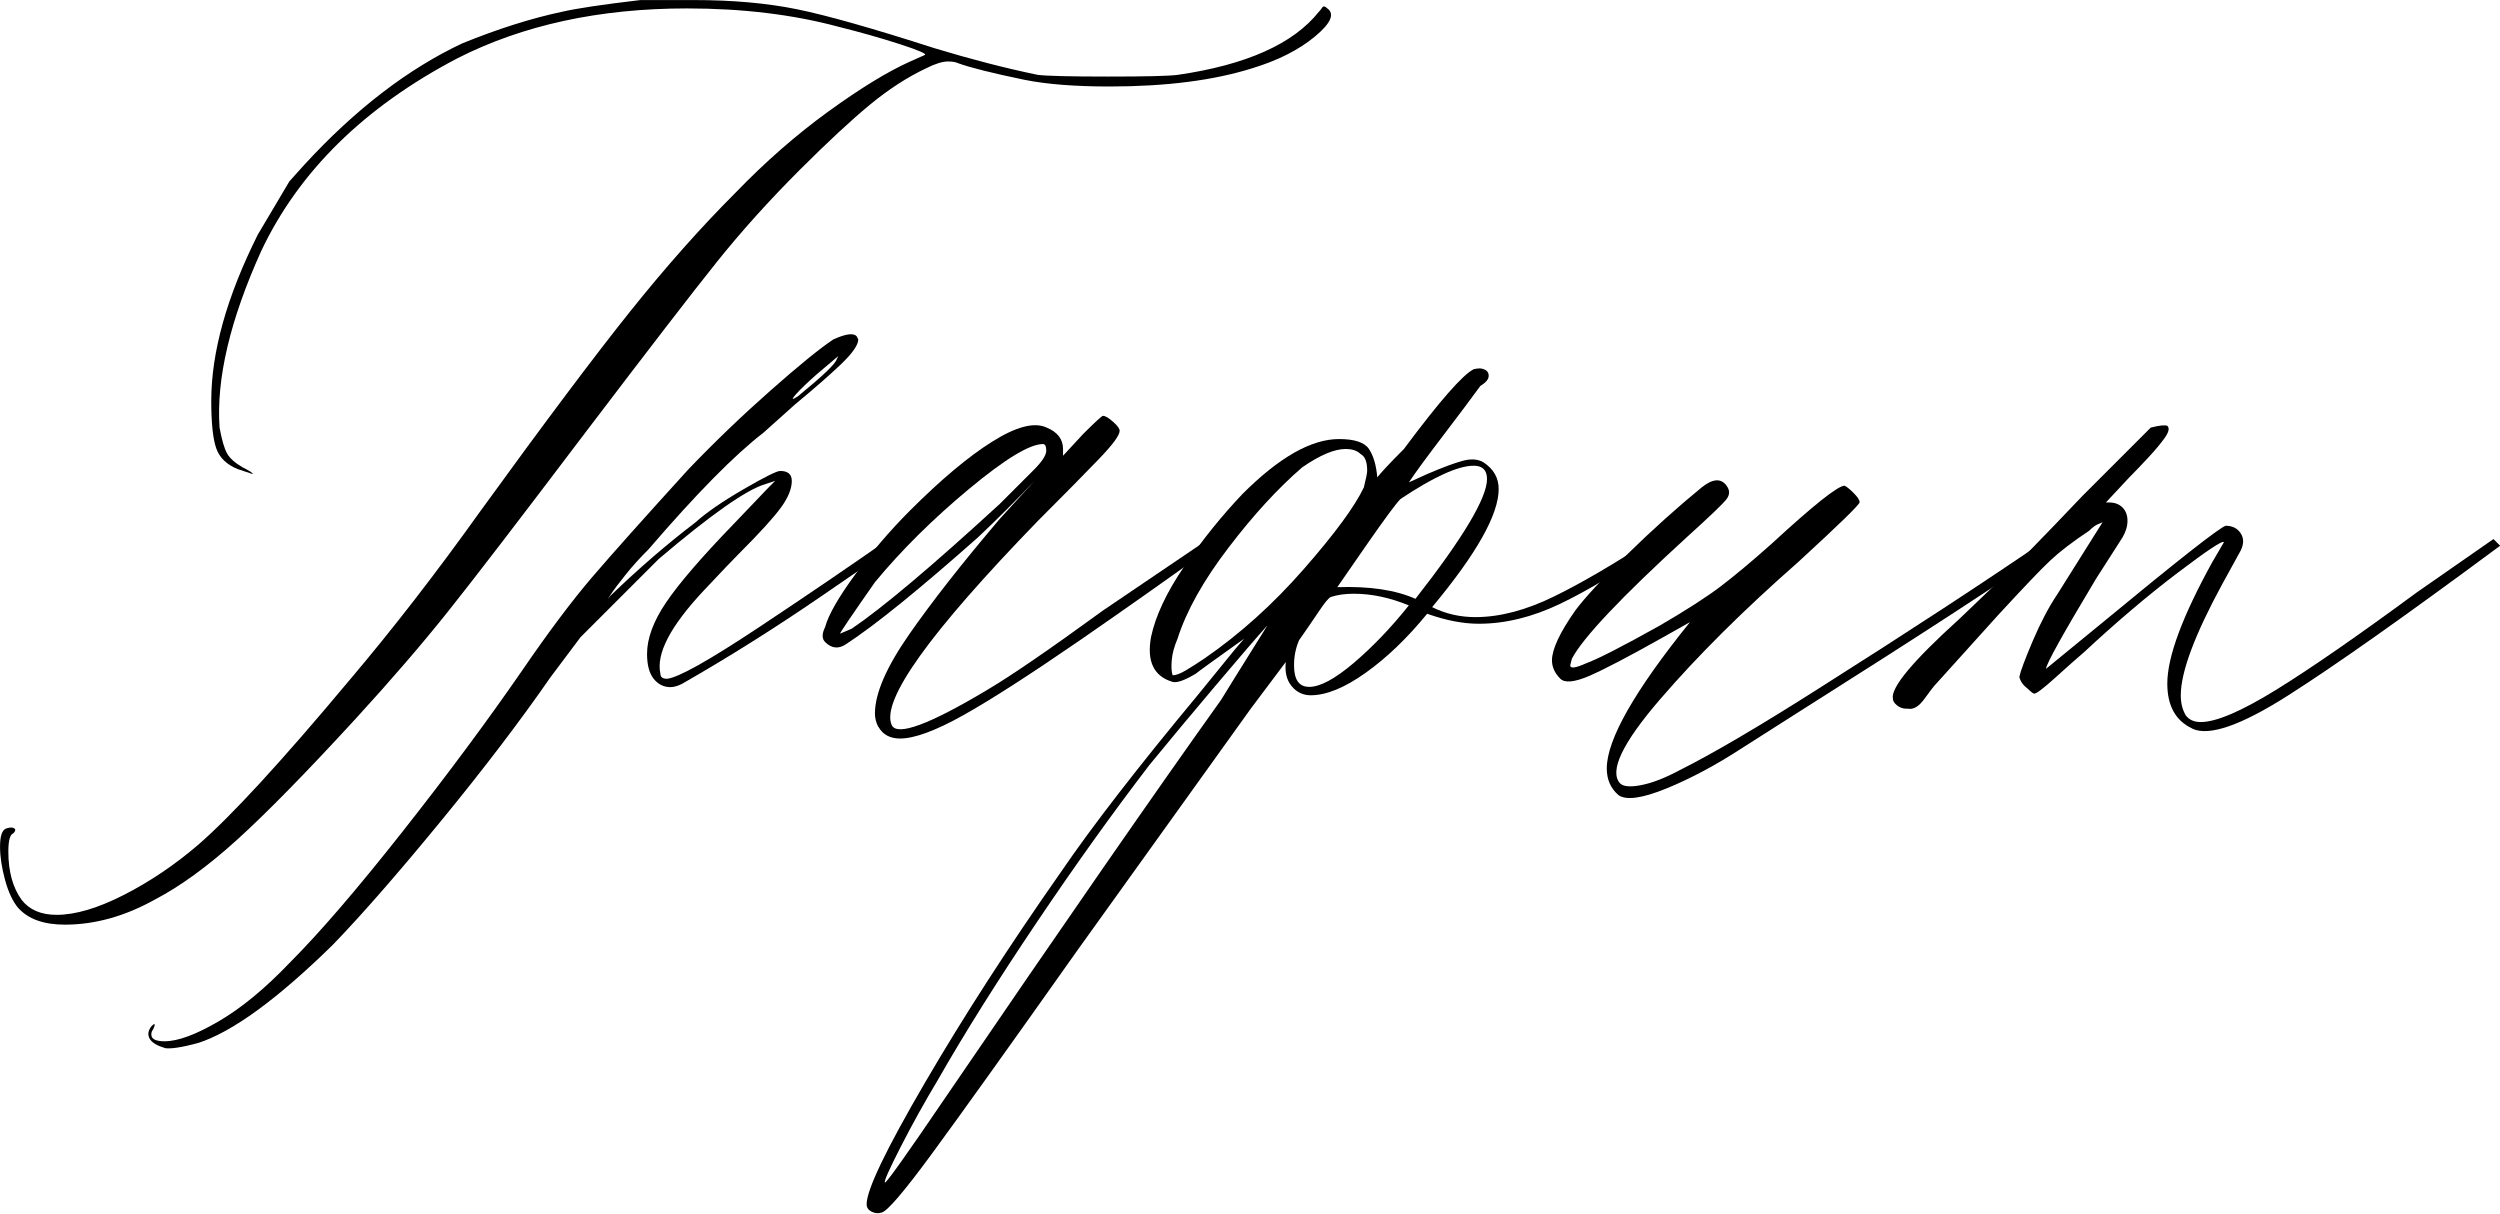
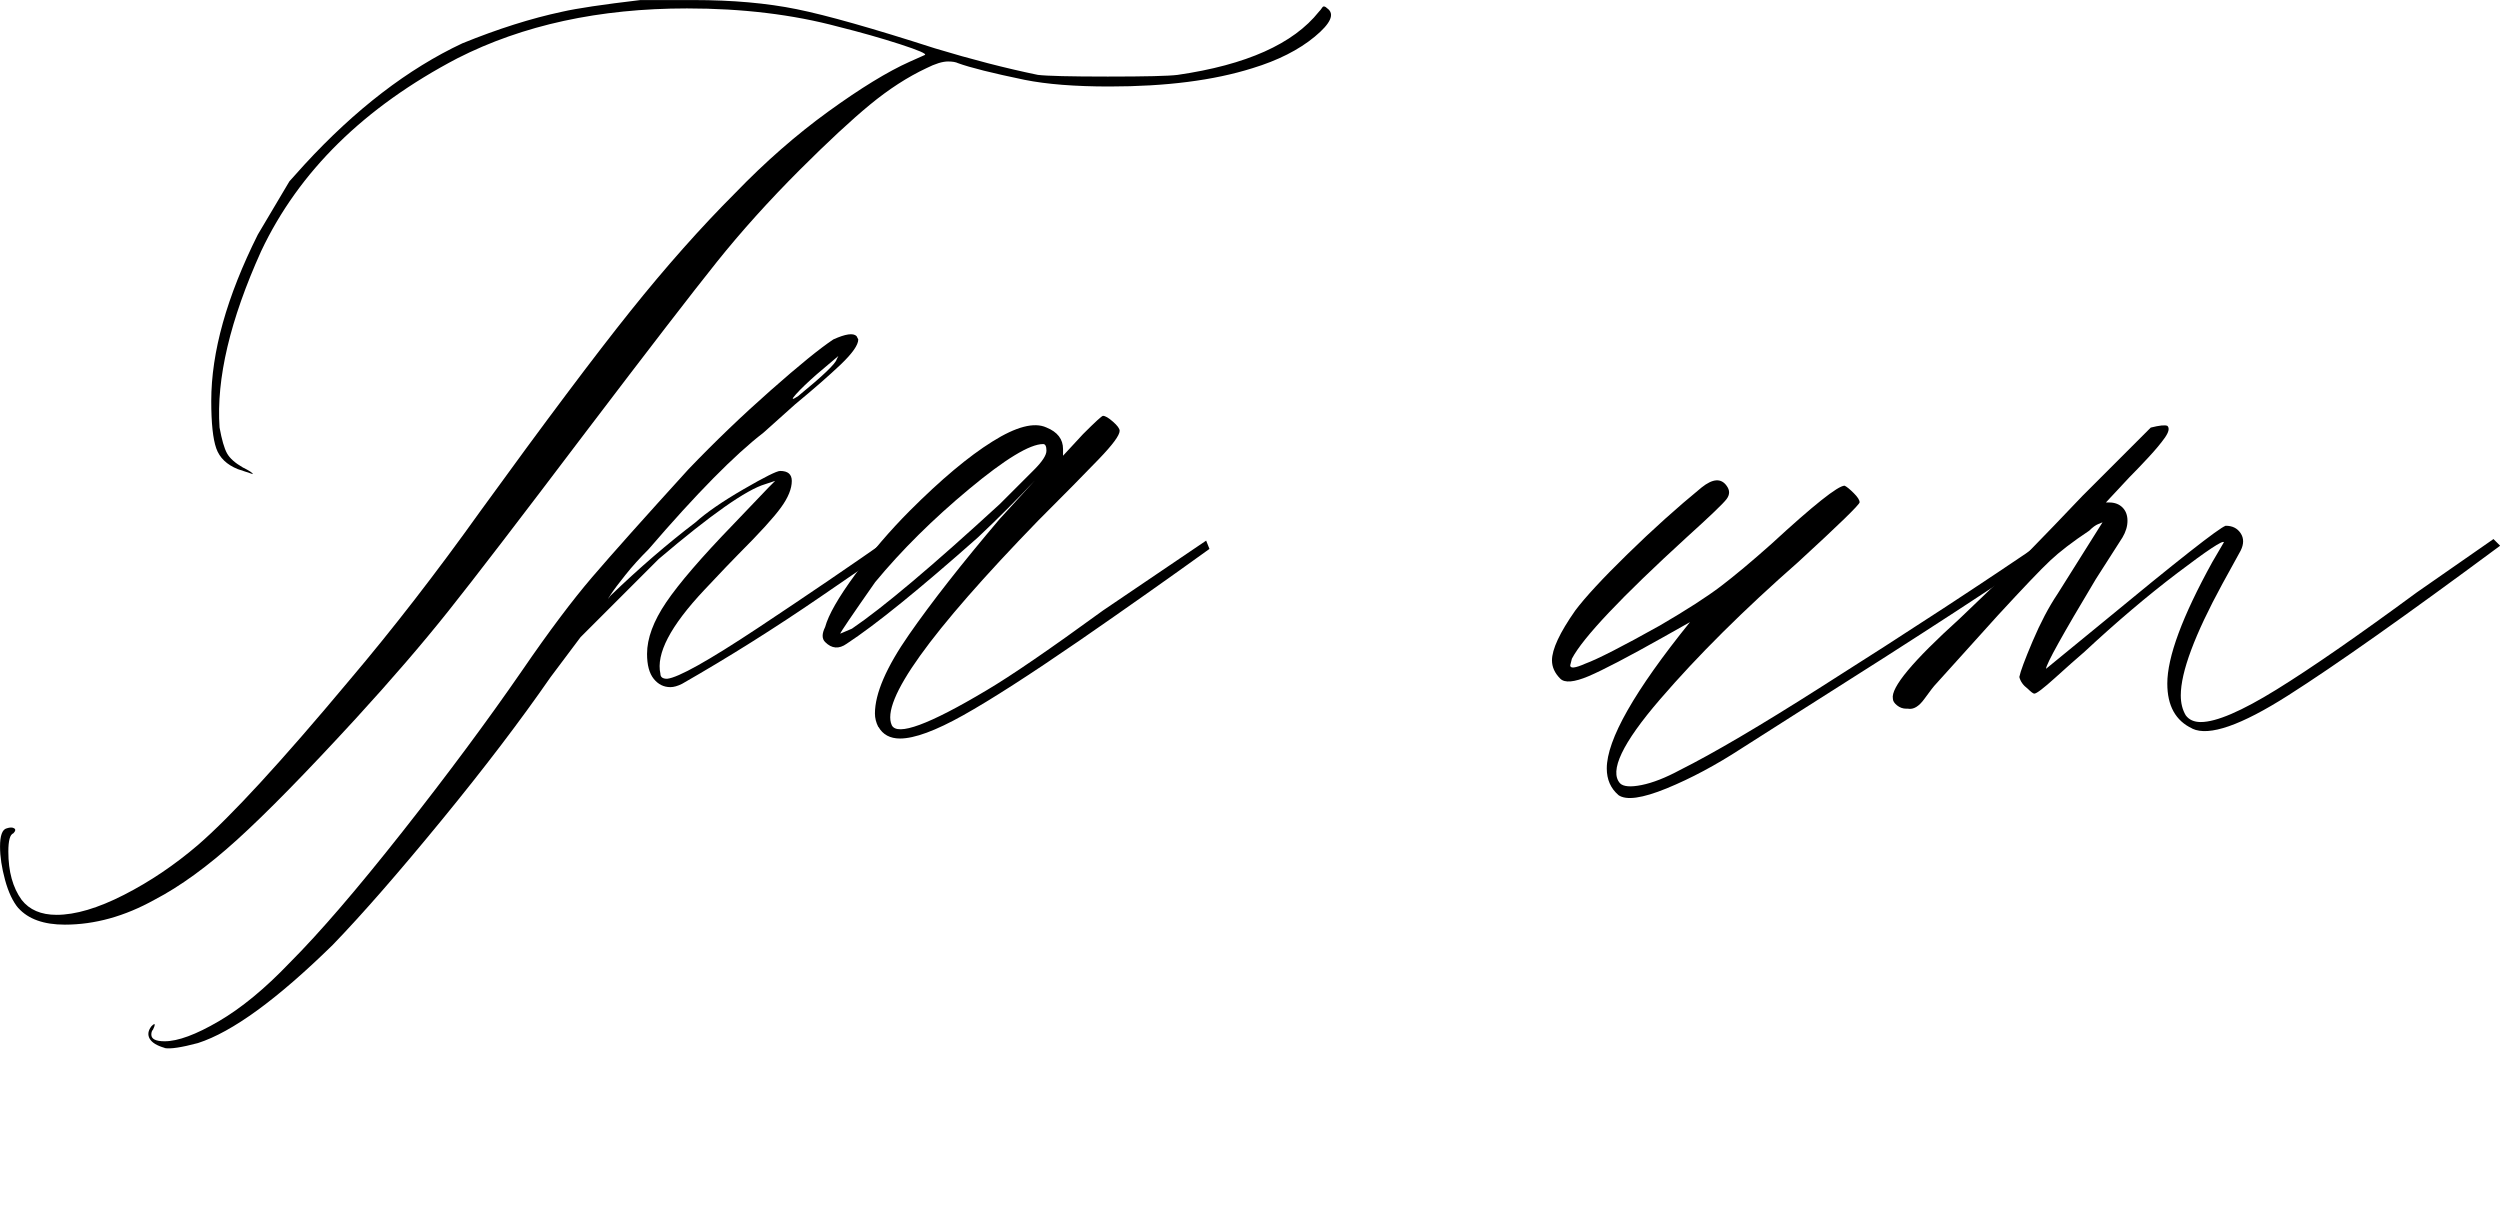
<svg xmlns="http://www.w3.org/2000/svg" xml:space="preserve" width="168.604mm" height="81.853mm" version="1.1" style="shape-rendering:geometricPrecision; text-rendering:geometricPrecision; image-rendering:optimizeQuality; fill-rule:evenodd; clip-rule:evenodd" viewBox="0 0 415.58 201.76">
  <defs>
    <style type="text/css"> .fil0 {fill:black;fill-rule:nonzero} </style>
  </defs>
  <g id="Слой_x0020_1">
    <path class="fil0" d="M3.04 150.97c-0.92,-1.11 -1.66,-2.67 -2.21,-4.7 -0.55,-2.03 -0.83,-3.87 -0.83,-5.53 0,-1.84 0.37,-2.86 1.11,-3.04 0.55,-0.18 0.97,-0.18 1.24,0 0.28,0.18 0.23,0.46 -0.14,0.83 -0.55,0.18 -0.83,1.2 -0.83,3.04 0,3.32 0.74,5.99 2.21,8.02 1.29,1.66 3.23,2.49 5.81,2.49 3.13,0 6.87,-1.11 11.2,-3.32 4.33,-2.21 8.43,-4.98 12.3,-8.29 5.53,-4.79 13.92,-13.92 25.16,-27.37 7.19,-8.48 14.47,-17.88 21.84,-28.2 10.69,-14.75 18.99,-25.81 24.89,-33.18 5.9,-7.37 11.71,-13.92 17.42,-19.63 4.98,-5.16 10.14,-9.68 15.48,-13.55 5.35,-3.87 9.86,-6.64 13.55,-8.29l2.49 -1.11c0.37,-0.18 -1.01,-0.78 -4.15,-1.8 -3.13,-1.01 -6.54,-1.98 -10.23,-2.9 -7.56,-2.03 -15.94,-3.04 -25.16,-3.04 -14.56,0 -27.28,2.76 -38.16,8.29 -15.48,8.11 -26.36,18.8 -32.63,32.07 -5.16,11.43 -7.47,21.2 -6.91,29.31 0.37,2.03 0.78,3.46 1.24,4.29 0.46,0.83 1.34,1.61 2.63,2.35 1.11,0.55 1.66,0.92 1.66,1.11l-2.49 -0.83c-1.84,-0.74 -3.04,-1.89 -3.59,-3.46 -0.55,-1.57 -0.83,-4.19 -0.83,-7.88 0,-8.11 2.58,-17.33 7.74,-27.65l5.25 -8.85 2.49 -2.77c8.48,-9.22 17.24,-15.94 26.27,-20.18 5.9,-2.4 11.43,-4.15 16.59,-5.25 2.4,-0.55 6.73,-1.2 13,-1.94l8.85 0c6.45,0 12.17,0.51 17.14,1.52 4.98,1.01 12.63,3.18 22.95,6.5 6.08,1.84 11.8,3.32 17.14,4.42 1.47,0.18 5.35,0.28 11.61,0.28 6.27,0 10.14,-0.09 11.61,-0.28 11.43,-1.66 19.26,-5.16 23.5,-10.51 0.18,-0.18 0.37,-0.41 0.55,-0.69 0.18,-0.28 0.46,-0.23 0.83,0.14 1.29,0.92 0.6,2.49 -2.07,4.7 -2.67,2.21 -6.13,3.96 -10.37,5.25 -6.45,2.03 -14.38,3.04 -23.78,3.04 -5.71,0 -10.42,-0.37 -14.1,-1.11 -5.35,-1.11 -9.03,-2.03 -11.06,-2.77 -0.37,-0.18 -0.92,-0.28 -1.66,-0.28 -0.92,0 -2.12,0.37 -3.59,1.11 -3.13,1.47 -6.27,3.5 -9.4,6.08 -3.13,2.58 -7,6.18 -11.61,10.78 -5.16,5.16 -9.77,10.28 -13.83,15.35 -4.06,5.07 -11.34,14.52 -21.84,28.34 -10.88,14.38 -18.48,24.29 -22.81,29.72 -4.33,5.44 -9.45,11.38 -15.35,17.83 -8.29,9.03 -14.89,15.76 -19.77,20.18 -4.88,4.42 -9.45,7.74 -13.69,9.95 -4.98,2.77 -9.95,4.15 -14.93,4.15 -3.5,0 -6.08,-0.92 -7.74,-2.77z" />
    <path id="1" class="fil0" d="M27.37 174.2c-1.29,-0.37 -2.12,-0.88 -2.49,-1.52 -0.37,-0.65 -0.28,-1.34 0.28,-2.07 0.37,-0.37 0.55,-0.46 0.55,-0.28 0,0.18 -0.09,0.46 -0.28,0.83 -0.18,0.18 -0.28,0.46 -0.28,0.83 0,0.74 0.74,1.11 2.21,1.11 2.21,0 5.21,-1.11 8.99,-3.32 3.78,-2.21 7.7,-5.44 11.75,-9.68 4.98,-4.98 11.24,-12.26 18.8,-21.84 7.56,-9.59 14.19,-18.53 19.91,-26.82 4.42,-6.45 8.3,-11.61 11.61,-15.48 3.32,-3.87 8.66,-9.86 16.04,-17.97 4.42,-4.61 8.99,-8.99 13.69,-13.13 4.7,-4.15 8.16,-6.96 10.37,-8.43 2.03,-0.92 3.32,-1.11 3.87,-0.55l0.28 0.55c0,0.92 -0.97,2.3 -2.9,4.15 -1.94,1.84 -4.47,4.06 -7.6,6.64l-5.25 4.7c-4.79,3.69 -11.15,10.14 -19.08,19.36 -1.47,1.47 -2.77,2.9 -3.87,4.29 -1.11,1.38 -1.94,2.49 -2.49,3.32 -0.55,0.83 -0.55,0.88 0,0.14 4.79,-4.61 9.49,-8.66 14.1,-12.17 1.84,-1.66 4.52,-3.5 8.02,-5.53 3.5,-2.03 5.53,-3.04 6.08,-3.04 1.29,0 1.94,0.55 1.94,1.66 0,1.29 -0.6,2.77 -1.8,4.42 -1.2,1.66 -3.55,4.24 -7.05,7.74 -0.92,0.92 -2.81,2.9 -5.67,5.94 -2.86,3.04 -4.88,5.71 -6.08,8.02 -1.2,2.3 -1.61,4.29 -1.24,5.94 0,0.55 0.37,0.83 1.11,0.83 1.84,-0.18 6.87,-3 15.07,-8.43 8.2,-5.44 15.71,-10.55 22.54,-15.35 0.37,0 0.78,0.09 1.24,0.28 0.46,0.18 0.41,0.46 -0.14,0.83 -1.11,0.74 -5.48,3.73 -13.13,8.99 -7.65,5.25 -15.35,10.09 -23.09,14.52 -0.74,0.37 -1.38,0.55 -1.94,0.55 -1.11,0 -2.03,-0.46 -2.77,-1.38 -0.74,-0.92 -1.11,-2.3 -1.11,-4.15 0,-2.58 1.06,-5.44 3.18,-8.57 2.12,-3.13 5.85,-7.47 11.2,-13l5.81 -6.08 1.11 -1.11 -1.66 0.55c-3.13,0.92 -9.03,5.07 -17.7,12.44 0,0 -4.33,4.33 -13,13l-4.98 6.64c-4.98,7.19 -11.01,15.12 -18.11,23.78 -7.1,8.66 -13.13,15.58 -18.11,20.74 -9.22,9.03 -16.68,14.47 -22.4,16.31 -2.77,0.74 -4.61,1.01 -5.53,0.83zm105.35 -108.39c4.06,-3.32 6.18,-5.35 6.36,-6.08l0.28 -0.55 -3.59 3.04c-1.47,1.29 -2.63,2.4 -3.46,3.32 -0.83,0.92 -0.69,1.01 0.41,0.28z" />
-     <path id="2" class="fil0" d="M145.99 120.83c-0.37,-0.74 -0.55,-1.47 -0.55,-2.21 0,-3.32 1.89,-7.7 5.67,-13.13 3.78,-5.44 8.8,-11.84 15.07,-19.22l5.81 -6.36c-2.95,3.13 -6.08,6.27 -9.4,9.4 -9.77,8.66 -17.05,14.56 -21.84,17.7 -1.29,0.92 -2.49,0.83 -3.59,-0.28 -0.55,-0.55 -0.55,-1.38 0,-2.49 0.55,-2.03 2.21,-4.93 4.98,-8.71 2.77,-3.78 5.81,-7.33 9.12,-10.65 5.16,-5.16 9.72,-8.99 13.69,-11.47 3.96,-2.49 6.96,-3.27 8.99,-2.35 1.84,0.74 2.77,1.94 2.77,3.59l0 1.11 3.32 -3.59c2.03,-2.03 3.13,-3.04 3.32,-3.04 0.37,0 0.92,0.32 1.66,0.97 0.74,0.65 1.11,1.15 1.11,1.52 0,0.74 -1.15,2.3 -3.46,4.7 -2.3,2.4 -5.67,5.81 -10.09,10.23 -18.06,18.62 -26.18,29.95 -24.33,34.01 0.92,1.84 6.18,-0.09 15.76,-5.81 4.06,-2.4 10.51,-6.82 19.36,-13.27l17.14 -11.61 0.55 1.38c-6.64,4.79 -13.83,9.86 -21.57,15.21 -8.3,5.71 -14.75,9.86 -19.36,12.44 -4.61,2.58 -8.11,3.87 -10.51,3.87 -1.66,0 -2.86,-0.65 -3.59,-1.94zm-4.42 -16.31c5.16,-3.5 13.36,-10.41 24.61,-20.74 2.4,-2.4 4.29,-4.29 5.67,-5.67 1.38,-1.38 2.07,-2.44 2.07,-3.18 0,-0.74 -0.18,-1.11 -0.55,-1.11 -2.21,0 -6.31,2.49 -12.3,7.47 -5.99,4.98 -11.2,10.14 -15.62,15.48 -3.87,5.53 -5.81,8.39 -5.81,8.57l1.94 -0.83z" />
-     <path id="3" class="fil0" d="M275.12 89.31c0.55,-0.37 0.92,-0.37 1.11,0 0.18,0.37 0.09,0.74 -0.28,1.11 -6.45,4.42 -11.98,7.74 -16.59,9.95 -4.61,2.21 -9.12,3.32 -13.55,3.32 -2.58,0 -5.44,-0.55 -8.57,-1.66 -3.32,4.06 -6.73,7.33 -10.23,9.82 -3.5,2.49 -6.54,3.73 -9.12,3.73 -1.29,0 -2.35,-0.51 -3.18,-1.52 -0.83,-1.01 -1.15,-2.35 -0.97,-4.01l-5.81 7.74 -28.76 40.09c-11.61,16.41 -19.72,27.74 -24.33,34.01 -4.61,6.27 -7.37,9.49 -8.29,9.68 -0.55,0.18 -1.11,0.14 -1.66,-0.14 -0.55,-0.28 -0.83,-0.69 -0.83,-1.24 0,-2.4 3.23,-9.12 9.68,-20.18 6.45,-11.06 14.01,-22.77 22.67,-35.12 5.16,-7.56 12.72,-17.33 22.67,-29.31l6.08 -7.47 1.66 -1.94c-5.16,3.69 -7.83,5.62 -8.02,5.81 -1.84,1.11 -3.13,1.57 -3.87,1.38 -3.13,-0.92 -4.33,-3.41 -3.59,-7.47 0.74,-3.5 2.58,-7.42 5.53,-11.75 2.95,-4.33 6.18,-8.34 9.68,-12.03 6.08,-6.08 11.43,-9.12 16.04,-9.12 2.58,0 4.24,0.55 4.98,1.66 0.74,1.11 1.2,2.67 1.38,4.7 0.74,-0.92 2.21,-2.49 4.42,-4.7 5.9,-7.93 9.77,-12.35 11.61,-13.27 0.74,-0.18 1.29,-0.18 1.66,0 0.55,0.18 0.83,0.55 0.83,1.11 0,0.55 -0.46,1.11 -1.38,1.66 -1.47,2.03 -3.55,4.79 -6.22,8.3 -2.67,3.5 -4.56,6.08 -5.67,7.74l3.04 -1.38c2.58,-1.11 4.56,-1.84 5.94,-2.21 1.38,-0.37 2.53,-0.28 3.46,0.28 1.66,1.11 2.49,2.58 2.49,4.42 0,4.24 -3.69,10.78 -11.06,19.63 2.21,1.11 4.61,1.66 7.19,1.66 4.06,0 8.43,-1.15 13.13,-3.46 4.7,-2.3 10.28,-5.58 16.73,-9.82zm-80.19 22.95c0.55,0 1.29,-0.28 2.21,-0.83 0.92,-0.55 1.94,-1.2 3.04,-1.94 5.9,-4.06 11.43,-9.03 16.59,-14.93 5.16,-5.9 8.48,-10.42 9.95,-13.55 0.37,-1.47 0.55,-2.4 0.55,-2.77 0,-1.47 -0.37,-2.4 -1.11,-2.77 -0.55,-0.55 -1.38,-0.83 -2.49,-0.83 -1.84,0 -4.24,1.01 -7.19,3.04 -4.06,3.5 -8.16,7.97 -12.3,13.41 -4.15,5.44 -6.96,10.46 -8.43,15.07 -0.55,1.29 -0.88,2.49 -0.97,3.59 -0.09,1.11 -0.05,1.94 0.14,2.49zm40.37 -12.72c7.93,-10.14 11.89,-16.77 11.89,-19.91 0,-1.47 -0.74,-2.21 -2.21,-2.21 -2.58,0 -6.64,1.84 -12.17,5.53 -0.74,0.74 -2.58,3.23 -5.53,7.47l-4.98 7.19c5.35,-0.18 9.68,0.46 13,1.94zm-17.7 14.65c1.84,0 4.33,-1.34 7.47,-4.01 3.13,-2.67 6.18,-5.85 9.12,-9.54 -3.13,-1.29 -6.18,-1.94 -9.12,-1.94 -1.47,0 -2.77,0.18 -3.87,0.55 -0.37,0.18 -1.01,0.97 -1.94,2.35 -0.92,1.38 -2.03,3 -3.32,4.84 -0.55,1.29 -0.83,2.67 -0.83,4.15 0,2.4 0.83,3.59 2.49,3.59zm-14.65 2.21c0.55,-0.92 3.13,-5.07 7.74,-12.44 -1.66,1.84 -4.52,5.16 -8.57,9.95 -4.06,4.79 -7.74,9.22 -11.06,13.27 -6.08,7.93 -12.35,16.68 -18.8,26.27 -6.45,9.59 -11.89,18.25 -16.31,25.99 -2.21,3.69 -4.29,7.42 -6.22,11.2 -1.94,3.78 -2.81,5.76 -2.63,5.94 0.18,0.18 3.59,-4.61 10.23,-14.38 19.36,-28.39 34.56,-50.32 45.62,-65.81z" />
+     <path id="2" class="fil0" d="M145.99 120.83c-0.37,-0.74 -0.55,-1.47 -0.55,-2.21 0,-3.32 1.89,-7.7 5.67,-13.13 3.78,-5.44 8.8,-11.84 15.07,-19.22l5.81 -6.36c-2.95,3.13 -6.08,6.27 -9.4,9.4 -9.77,8.66 -17.05,14.56 -21.84,17.7 -1.29,0.92 -2.49,0.83 -3.59,-0.28 -0.55,-0.55 -0.55,-1.38 0,-2.49 0.55,-2.03 2.21,-4.93 4.98,-8.71 2.77,-3.78 5.81,-7.33 9.12,-10.65 5.16,-5.16 9.72,-8.99 13.69,-11.47 3.96,-2.49 6.96,-3.27 8.99,-2.35 1.84,0.74 2.77,1.94 2.77,3.59l0 1.11 3.32 -3.59c2.03,-2.03 3.13,-3.04 3.32,-3.04 0.37,0 0.92,0.32 1.66,0.97 0.74,0.65 1.11,1.15 1.11,1.52 0,0.74 -1.15,2.3 -3.46,4.7 -2.3,2.4 -5.67,5.81 -10.09,10.23 -18.06,18.62 -26.18,29.95 -24.33,34.01 0.92,1.84 6.18,-0.09 15.76,-5.81 4.06,-2.4 10.51,-6.82 19.36,-13.27l17.14 -11.61 0.55 1.38c-6.64,4.79 -13.83,9.86 -21.57,15.21 -8.3,5.71 -14.75,9.86 -19.36,12.44 -4.61,2.58 -8.11,3.87 -10.51,3.87 -1.66,0 -2.86,-0.65 -3.59,-1.94m-4.42 -16.31c5.16,-3.5 13.36,-10.41 24.61,-20.74 2.4,-2.4 4.29,-4.29 5.67,-5.67 1.38,-1.38 2.07,-2.44 2.07,-3.18 0,-0.74 -0.18,-1.11 -0.55,-1.11 -2.21,0 -6.31,2.49 -12.3,7.47 -5.99,4.98 -11.2,10.14 -15.62,15.48 -3.87,5.53 -5.81,8.39 -5.81,8.57l1.94 -0.83z" />
    <path id="4" class="fil0" d="M269.04 132.17c-1.29,-1.11 -1.94,-2.58 -1.94,-4.42 0,-4.79 4.61,-12.9 13.83,-24.33l-4.42 2.49c-5.9,3.32 -10.05,5.48 -12.44,6.5 -2.4,1.01 -3.96,1.15 -4.7,0.41 -0.92,-0.92 -1.38,-1.94 -1.38,-3.04 0,-1.84 1.29,-4.61 3.87,-8.29 1.66,-2.21 4.56,-5.35 8.71,-9.4 4.15,-4.06 8.25,-7.74 12.3,-11.06 1.84,-1.47 3.23,-1.57 4.15,-0.28 0.55,0.74 0.55,1.47 0,2.21 -0.55,0.74 -2.77,2.86 -6.64,6.36 -10.88,9.95 -17.24,16.68 -19.08,20.18l-0.28 1.11c0,0.55 0.83,0.46 2.49,-0.28 2.03,-0.74 6.18,-2.86 12.44,-6.36 4.42,-2.58 7.79,-4.75 10.09,-6.5 2.3,-1.75 5.12,-4.1 8.43,-7.05 7,-6.45 11.06,-9.68 12.17,-9.68 0.37,0.18 0.88,0.6 1.52,1.24 0.65,0.65 0.97,1.15 0.97,1.52 0,0.37 -3.41,3.69 -10.23,9.95 -9.03,7.93 -16.68,15.53 -22.95,22.81 -6.27,7.28 -8.48,11.94 -6.64,13.96 0.55,0.55 1.75,0.65 3.59,0.28 1.84,-0.37 3.96,-1.2 6.36,-2.49 5.53,-2.77 13.36,-7.37 23.5,-13.83 14.56,-9.22 27.1,-17.42 37.6,-24.61l1.11 1.11c-7.56,5.35 -21.84,14.65 -42.86,27.93l-9.12 5.81c-4.24,2.76 -8.39,4.98 -12.44,6.64 -4.06,1.66 -6.73,2.03 -8.02,1.11z" />
    <path id="5" class="fil0" d="M364.43 121.11c-2.77,-1.29 -4.15,-3.78 -4.15,-7.47 0,-4.42 2.49,-11.15 7.47,-20.18l1.94 -3.32c-0.18,-0.37 -2.76,1.34 -7.74,5.12 -4.98,3.78 -10.14,8.16 -15.48,13.13 -1.29,1.11 -2.9,2.53 -4.84,4.29 -1.94,1.75 -3.09,2.63 -3.46,2.63 -0.18,0 -0.55,-0.28 -1.11,-0.83 -0.74,-0.55 -1.2,-1.2 -1.38,-1.94 0.18,-0.92 0.92,-2.9 2.21,-5.94 1.29,-3.04 2.67,-5.67 4.15,-7.88l7.47 -11.89c0,0 -0.23,0.09 -0.69,0.28 -0.46,0.18 -0.97,0.55 -1.52,1.11 -2.77,1.84 -4.93,3.5 -6.5,4.98 -1.57,1.47 -4.47,4.52 -8.71,9.12l-10.23 11.34c-0.37,0.37 -1.01,1.2 -1.94,2.49 -0.92,1.29 -1.84,1.84 -2.77,1.66l-0.28 0c-0.55,0 -1.06,-0.18 -1.52,-0.55 -0.46,-0.37 -0.69,-0.74 -0.69,-1.11 -0.37,-1.84 3.32,-6.27 11.06,-13.27l6.64 -6.36c2.4,-2.21 7,-6.91 13.83,-14.1l11.34 -11.34c1.47,-0.37 2.4,-0.46 2.77,-0.28 0.37,0.37 0.23,1.01 -0.41,1.94 -0.65,0.92 -1.57,2.03 -2.77,3.32 -1.2,1.29 -2.26,2.4 -3.18,3.32l-3.87 4.15 0.55 0c0.92,0 1.66,0.28 2.21,0.83 0.55,0.55 0.83,1.29 0.83,2.21 0,0.92 -0.28,1.84 -0.83,2.77l-4.42 6.91c-5.53,9.22 -8.29,14.19 -8.29,14.93l9.12 -7.47c12.72,-10.51 19.63,-15.94 20.74,-16.31 1.11,0 1.94,0.41 2.49,1.24 0.55,0.83 0.55,1.8 0,2.9l-3.04 5.53c-4.61,8.48 -6.91,14.65 -6.91,18.53 0,1.29 0.28,2.4 0.83,3.32 0.55,0.74 1.38,1.11 2.49,1.11 2.58,0 6.77,-1.8 12.58,-5.39 5.81,-3.59 13.59,-8.99 23.36,-16.18l12.72 -8.85 1.11 1.11c-15.67,11.61 -27.42,19.91 -35.25,24.89 -7.83,4.98 -13.13,6.82 -15.9,5.53z" />
  </g>
</svg>